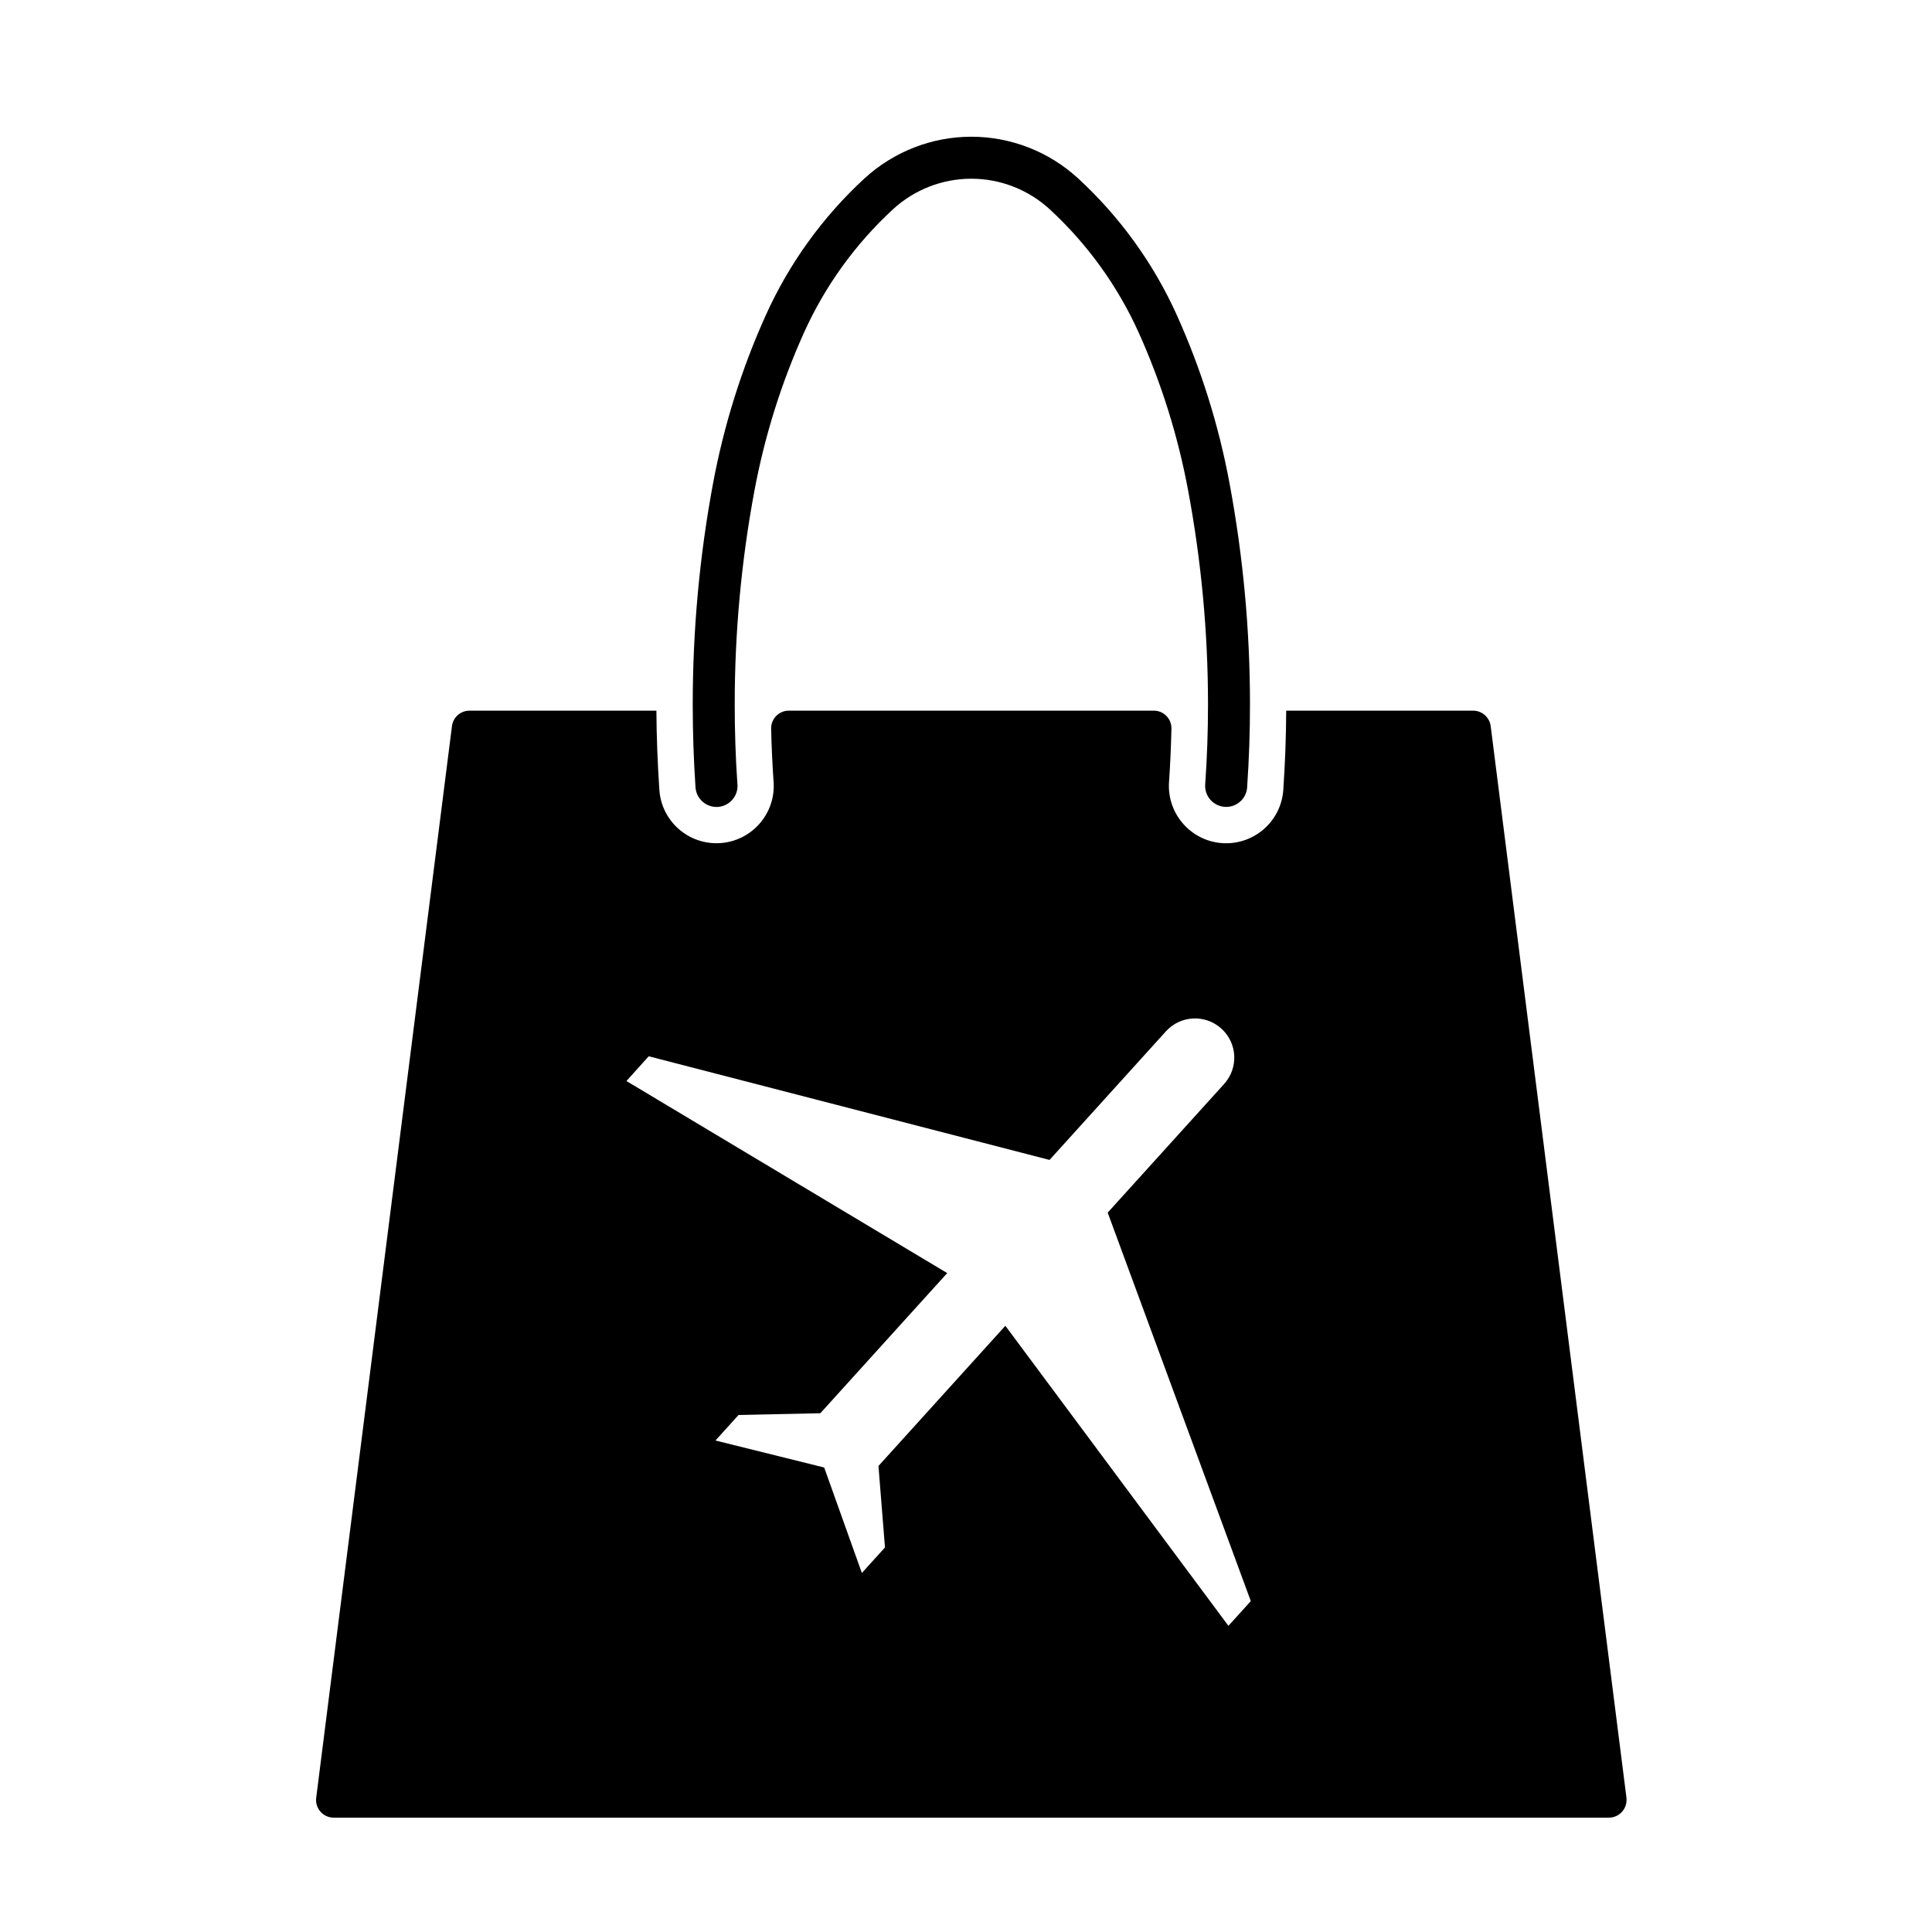
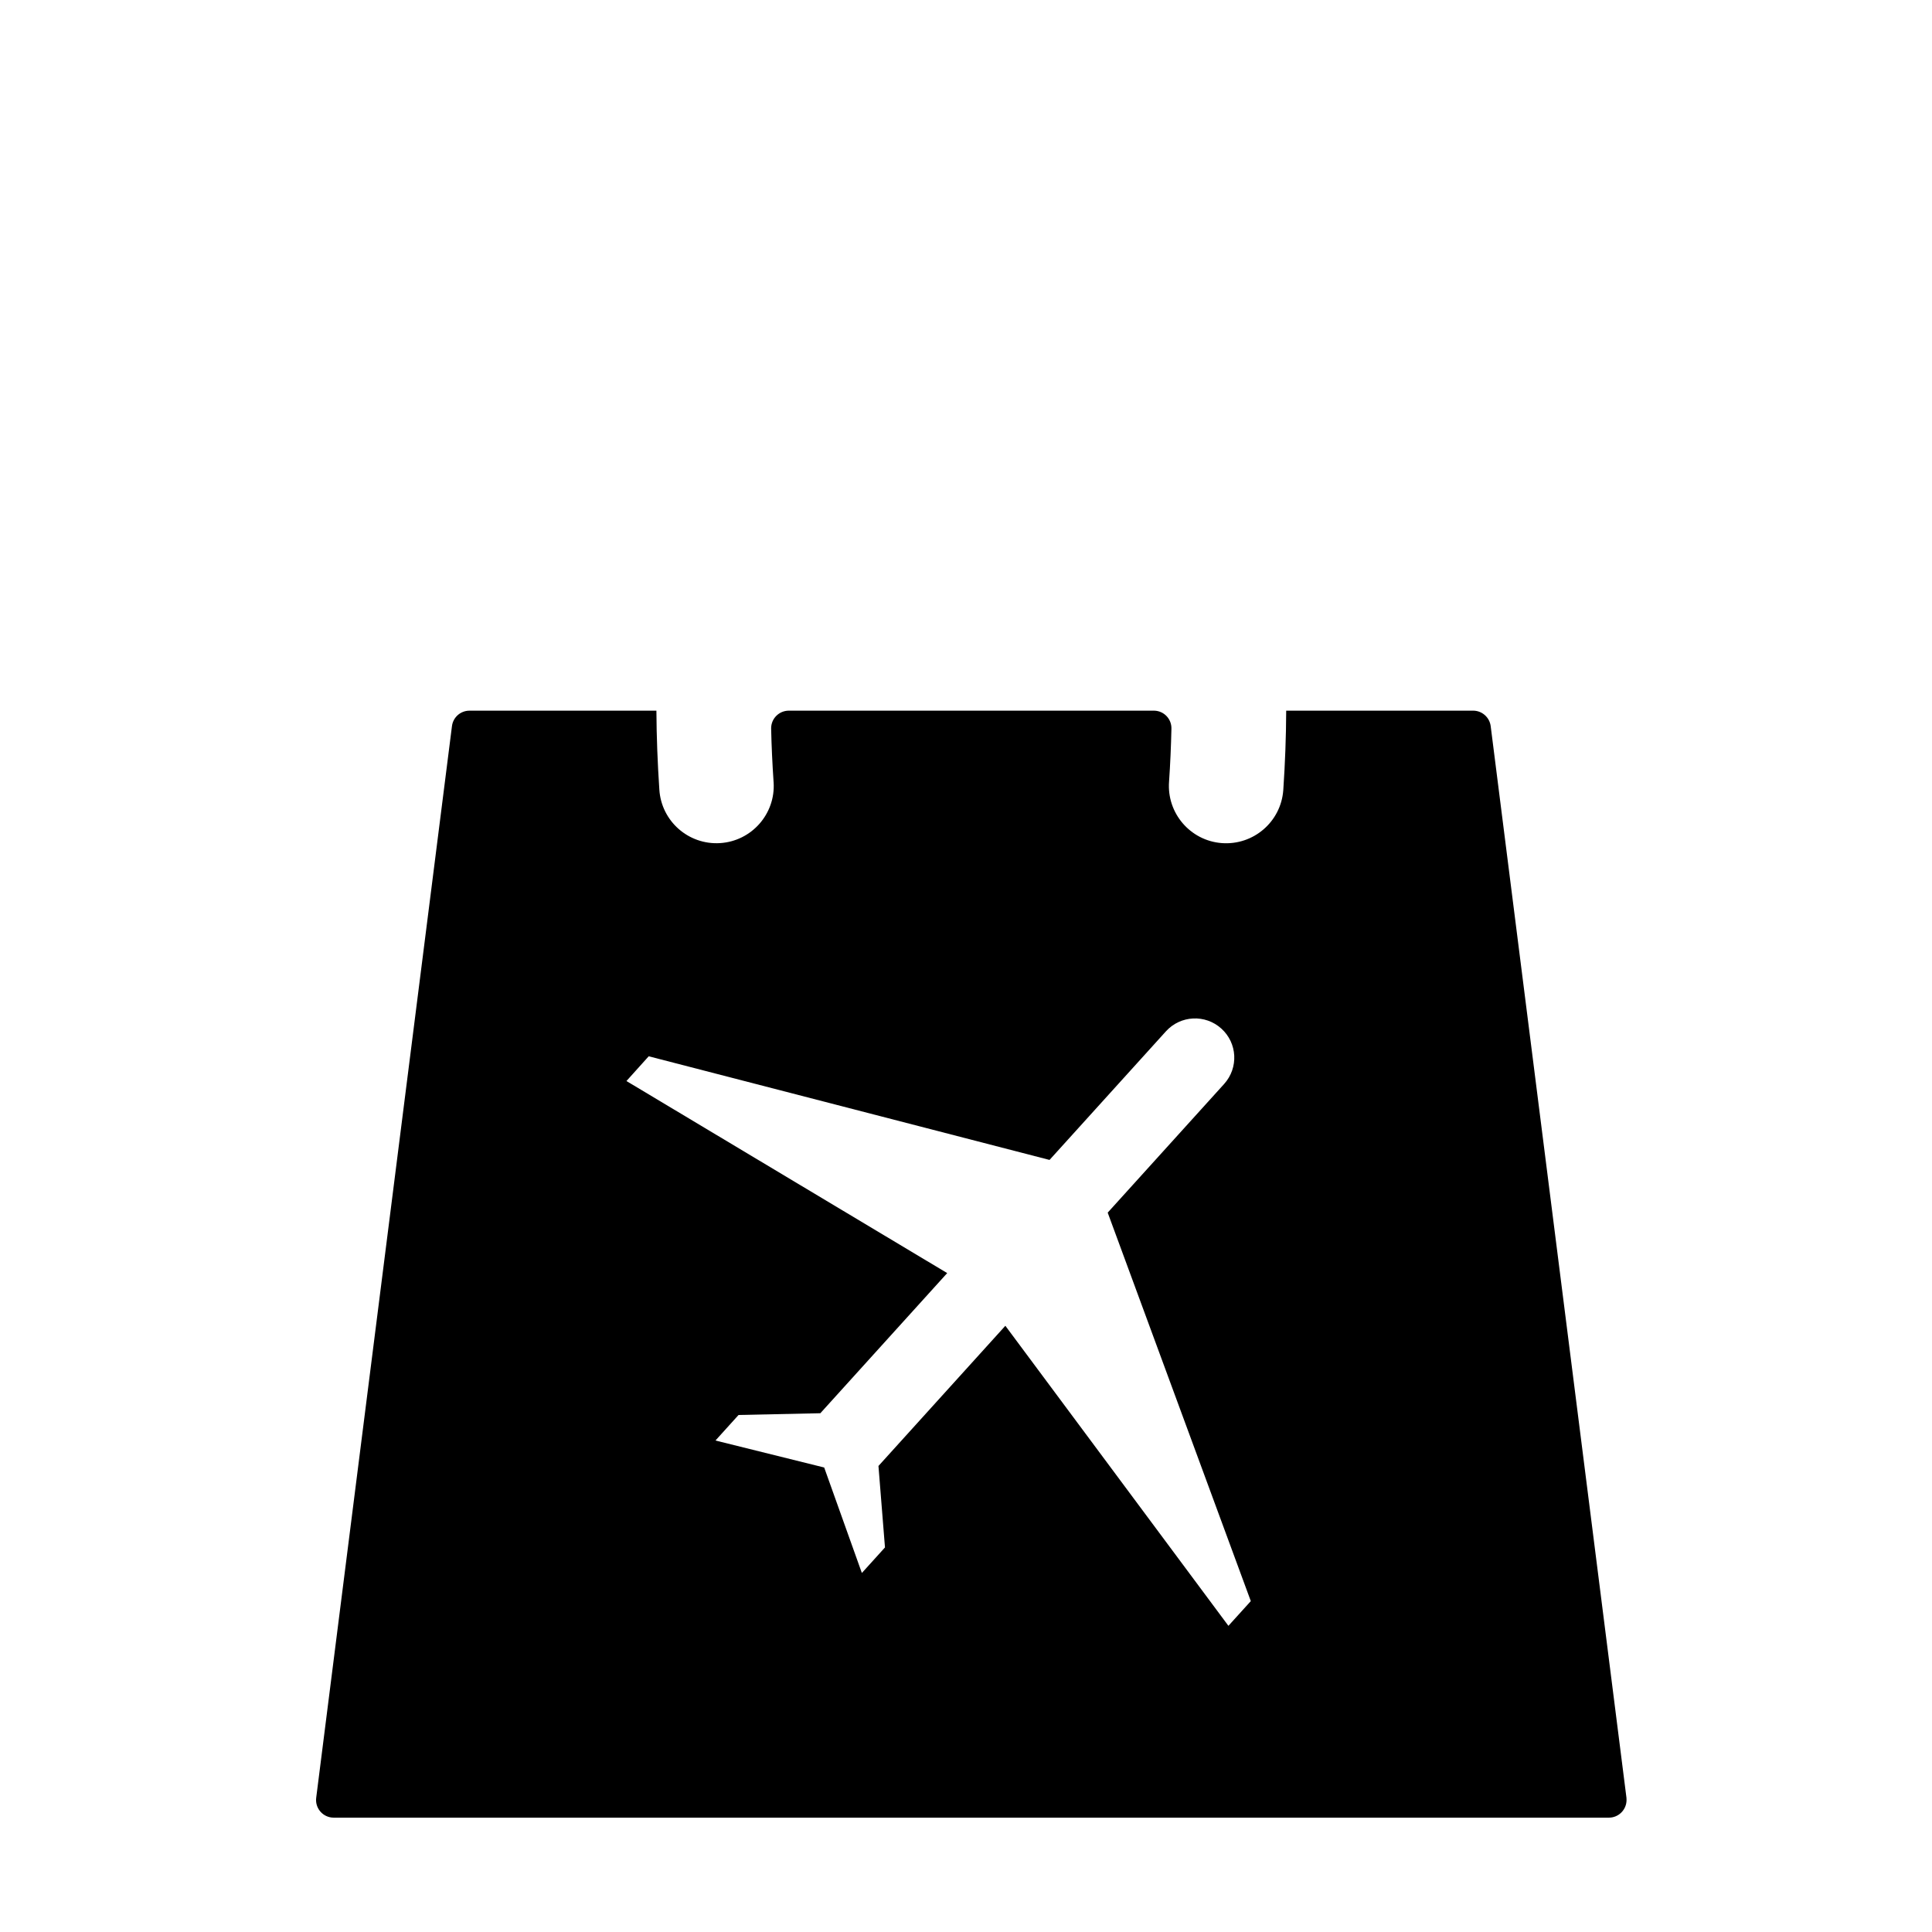
<svg xmlns="http://www.w3.org/2000/svg" fill="#000000" width="800px" height="800px" version="1.1" viewBox="144 144 512 512">
  <g>
-     <path d="m328.31 352.6c-0.488-7.301-0.73-14.605-0.73-21.938 0-19.668 1.793-39.273 5.394-58.613 2.863-15.312 7.531-30.238 13.945-44.461 6.195-13.75 15.098-26.113 26.207-36.328 7.719-7.074 17.805-11.027 28.289-11.027s20.57 3.953 28.289 11.027c11.09 10.219 20.016 22.574 26.207 36.328 6.394 14.223 11.078 29.152 13.922 44.461 3.606 19.34 5.426 38.938 5.426 58.613 0 7.332-0.246 14.637-0.754 21.938v0.125c-0.242 3.066-2.941 5.34-5.996 5.094-3.066-0.242-5.359-2.926-5.117-5.996 0.5-7.031 0.742-14.098 0.742-21.16 0-18.969-1.77-37.926-5.246-56.566-2.676-14.453-7.098-28.535-13.113-41.941-5.594-12.383-13.613-23.496-23.602-32.707-5.668-5.195-13.082-8.086-20.758-8.086-7.691 0-15.098 2.891-20.75 8.086-9.992 9.211-18.012 20.324-23.602 32.707-6.039 13.406-10.438 27.488-13.141 41.941-3.477 18.637-5.215 37.598-5.215 56.566 0 7.062 0.227 14.125 0.715 21.16 0 0.066 0 0.105 0.023 0.152 0.16 3.066-2.176 5.68-5.246 5.871-3.07 0.164-5.699-2.18-5.891-5.246" />
    <path d="m232.44 625.7c-0.203 0-0.387-0.023-0.59-0.039-2.559-0.328-4.383-2.656-4.051-5.246l35.977-283.99c0.293-2.336 2.273-4.09 4.648-4.09h49.531c0.039 6.973 0.312 13.934 0.777 20.887 0.516 8.379 7.719 14.727 16.082 14.211 8.352-0.516 14.723-7.727 14.207-16.066 0-0.09 0-0.152-0.02-0.23-0.312-4.672-0.539-9.344-0.641-14.121 0-2.602 2.109-4.684 4.695-4.684h48.359 48.453c2.594 0.055 4.641 2.191 4.574 4.785-0.102 4.672-0.309 9.344-0.629 14.016-0.637 8.352 5.629 15.66 13.969 16.297 8.379 0.625 15.66-5.629 16.297-13.98 0-0.09 0-0.168 0.016-0.23 0.469-6.957 0.734-13.922 0.762-20.887h49.543c2.352 0 4.344 1.758 4.648 4.09l35.98 283.99c0.023 0.207 0.023 0.398 0.023 0.605 0 2.57-2.086 4.68-4.672 4.68h-337.94zm128.96-107.18-21.676 0.465-6.117 6.766 28.812 7.152 9.984 27.953 6.125-6.769-1.727-21.59 33.629-37.152 59.113 79.516 5.934-6.551-37.926-102.95 30.844-34.082c3.879-4.289 3.543-10.844-0.73-14.695-4.262-3.856-10.832-3.516-14.68 0.73l-30.848 34.082-106.22-27.469-5.902 6.559 85.004 50.898z" />
  </g>
</svg>